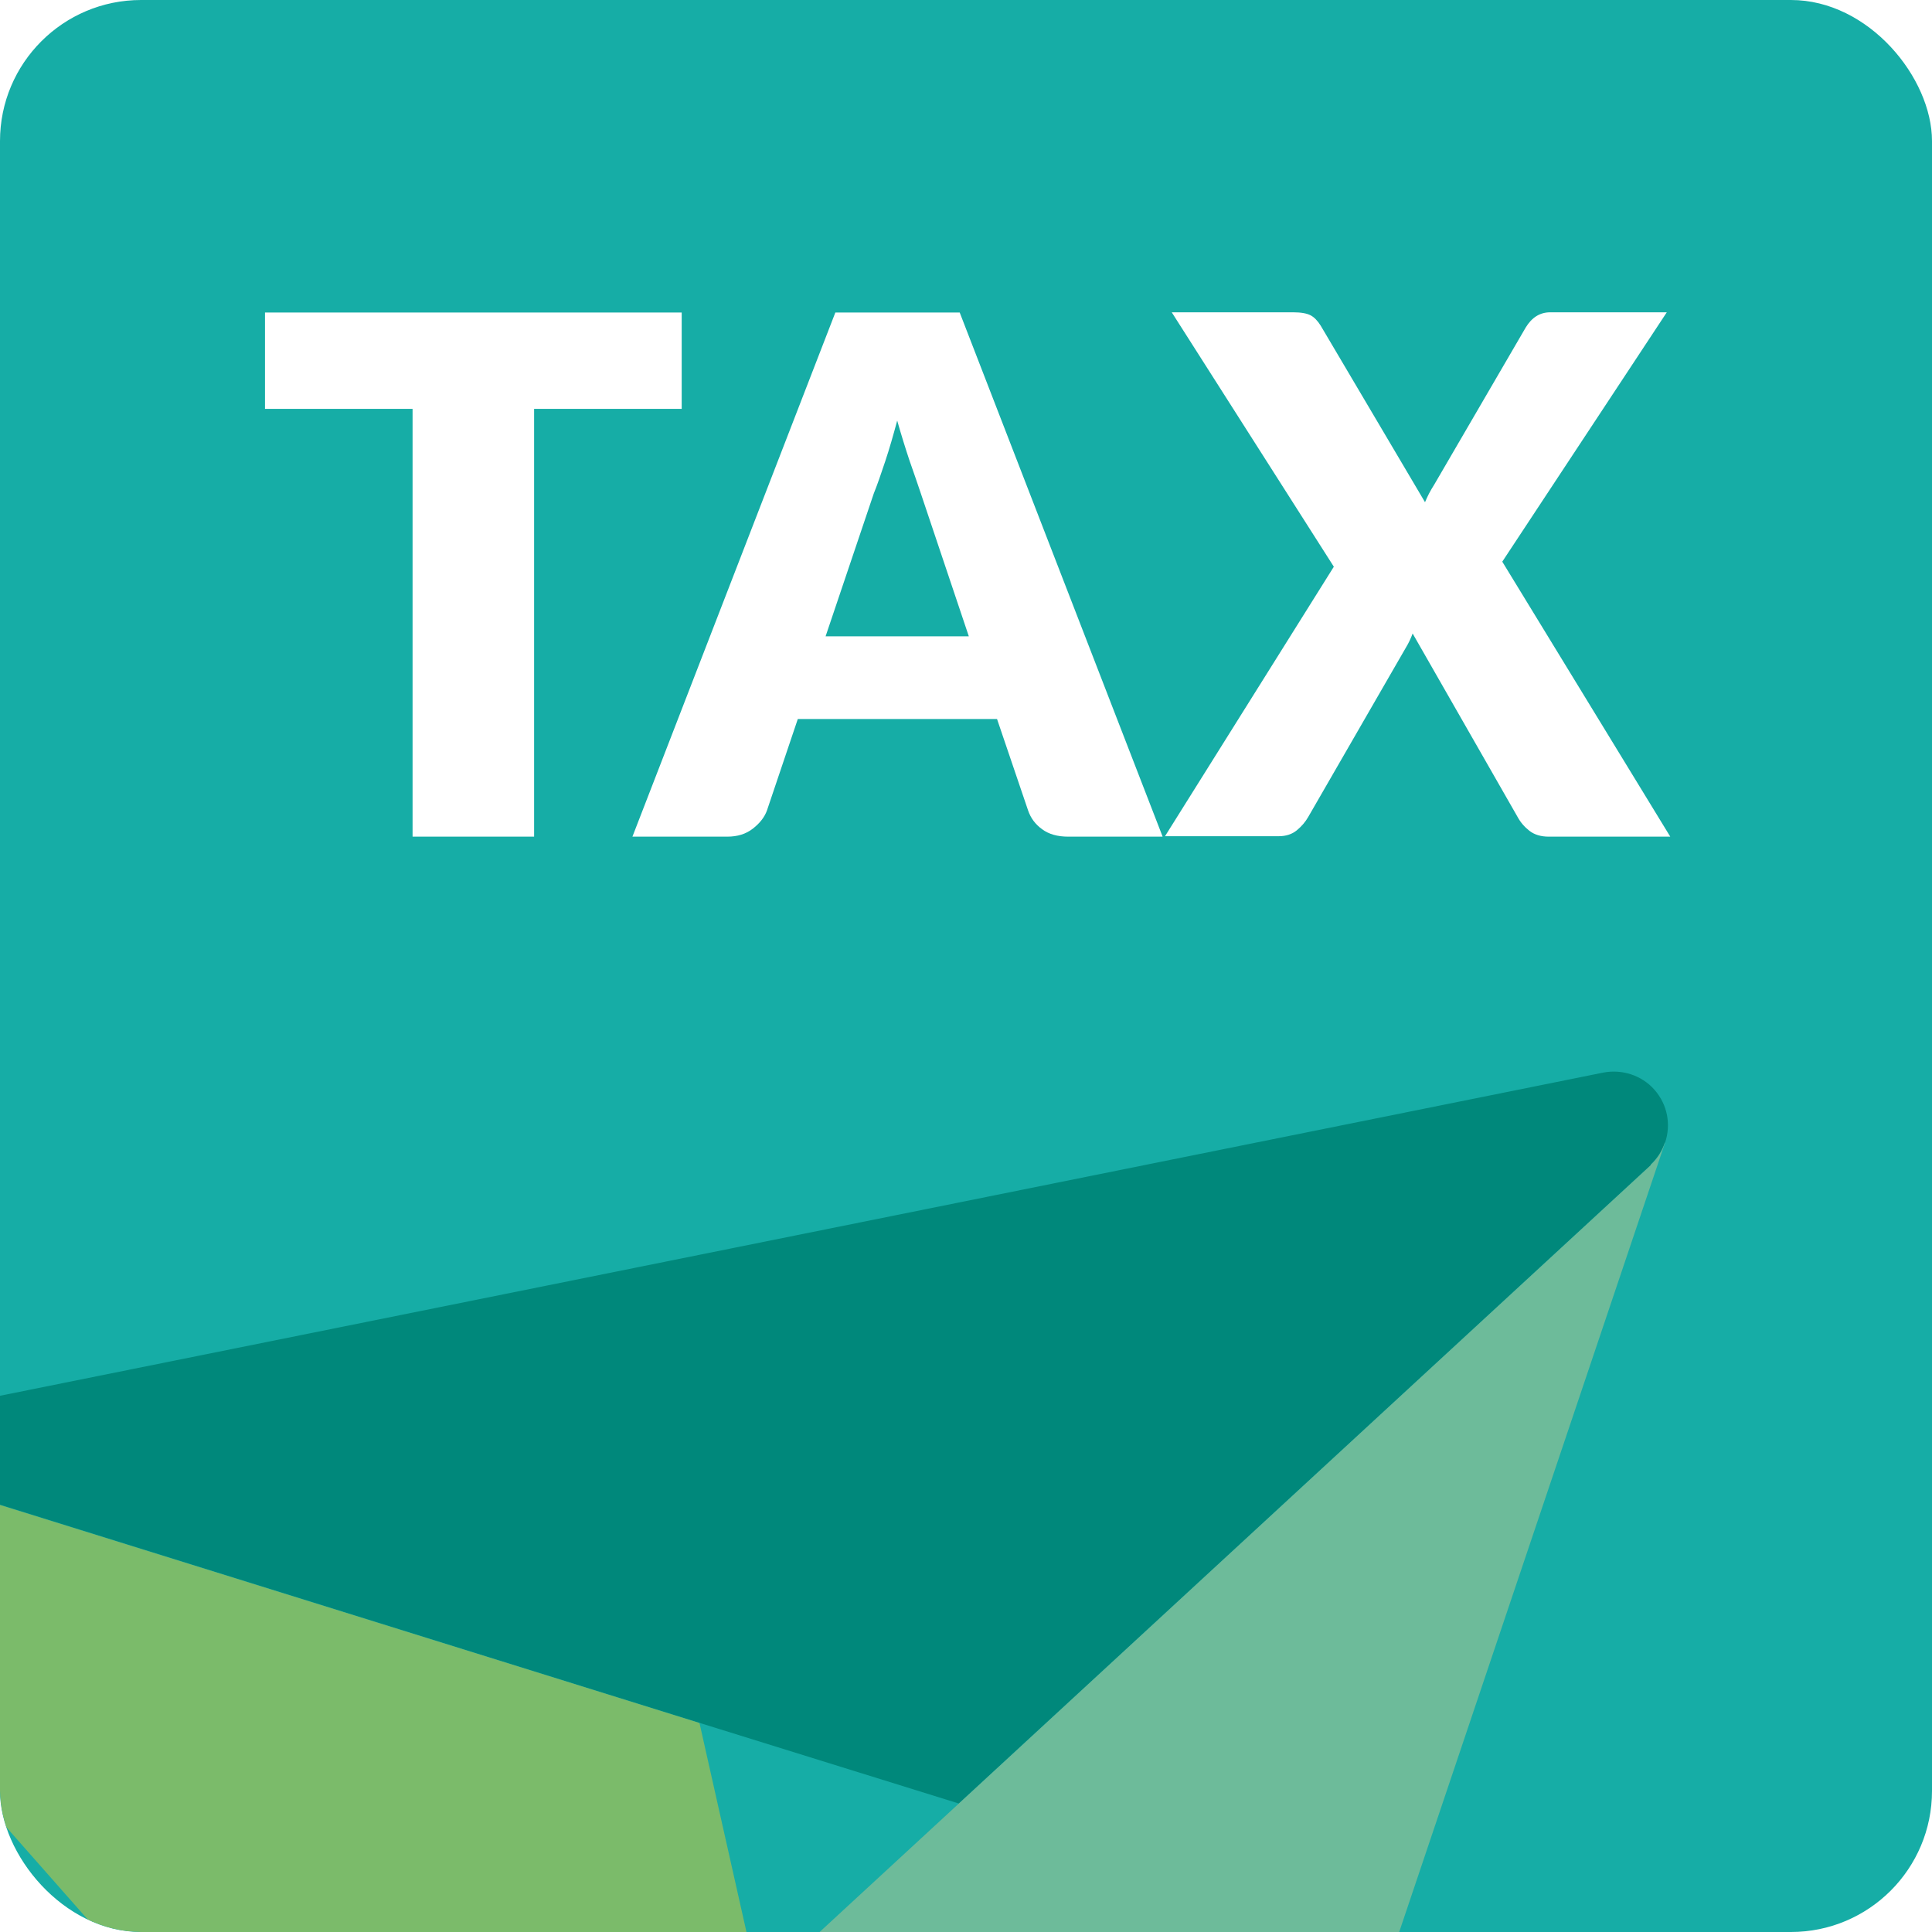
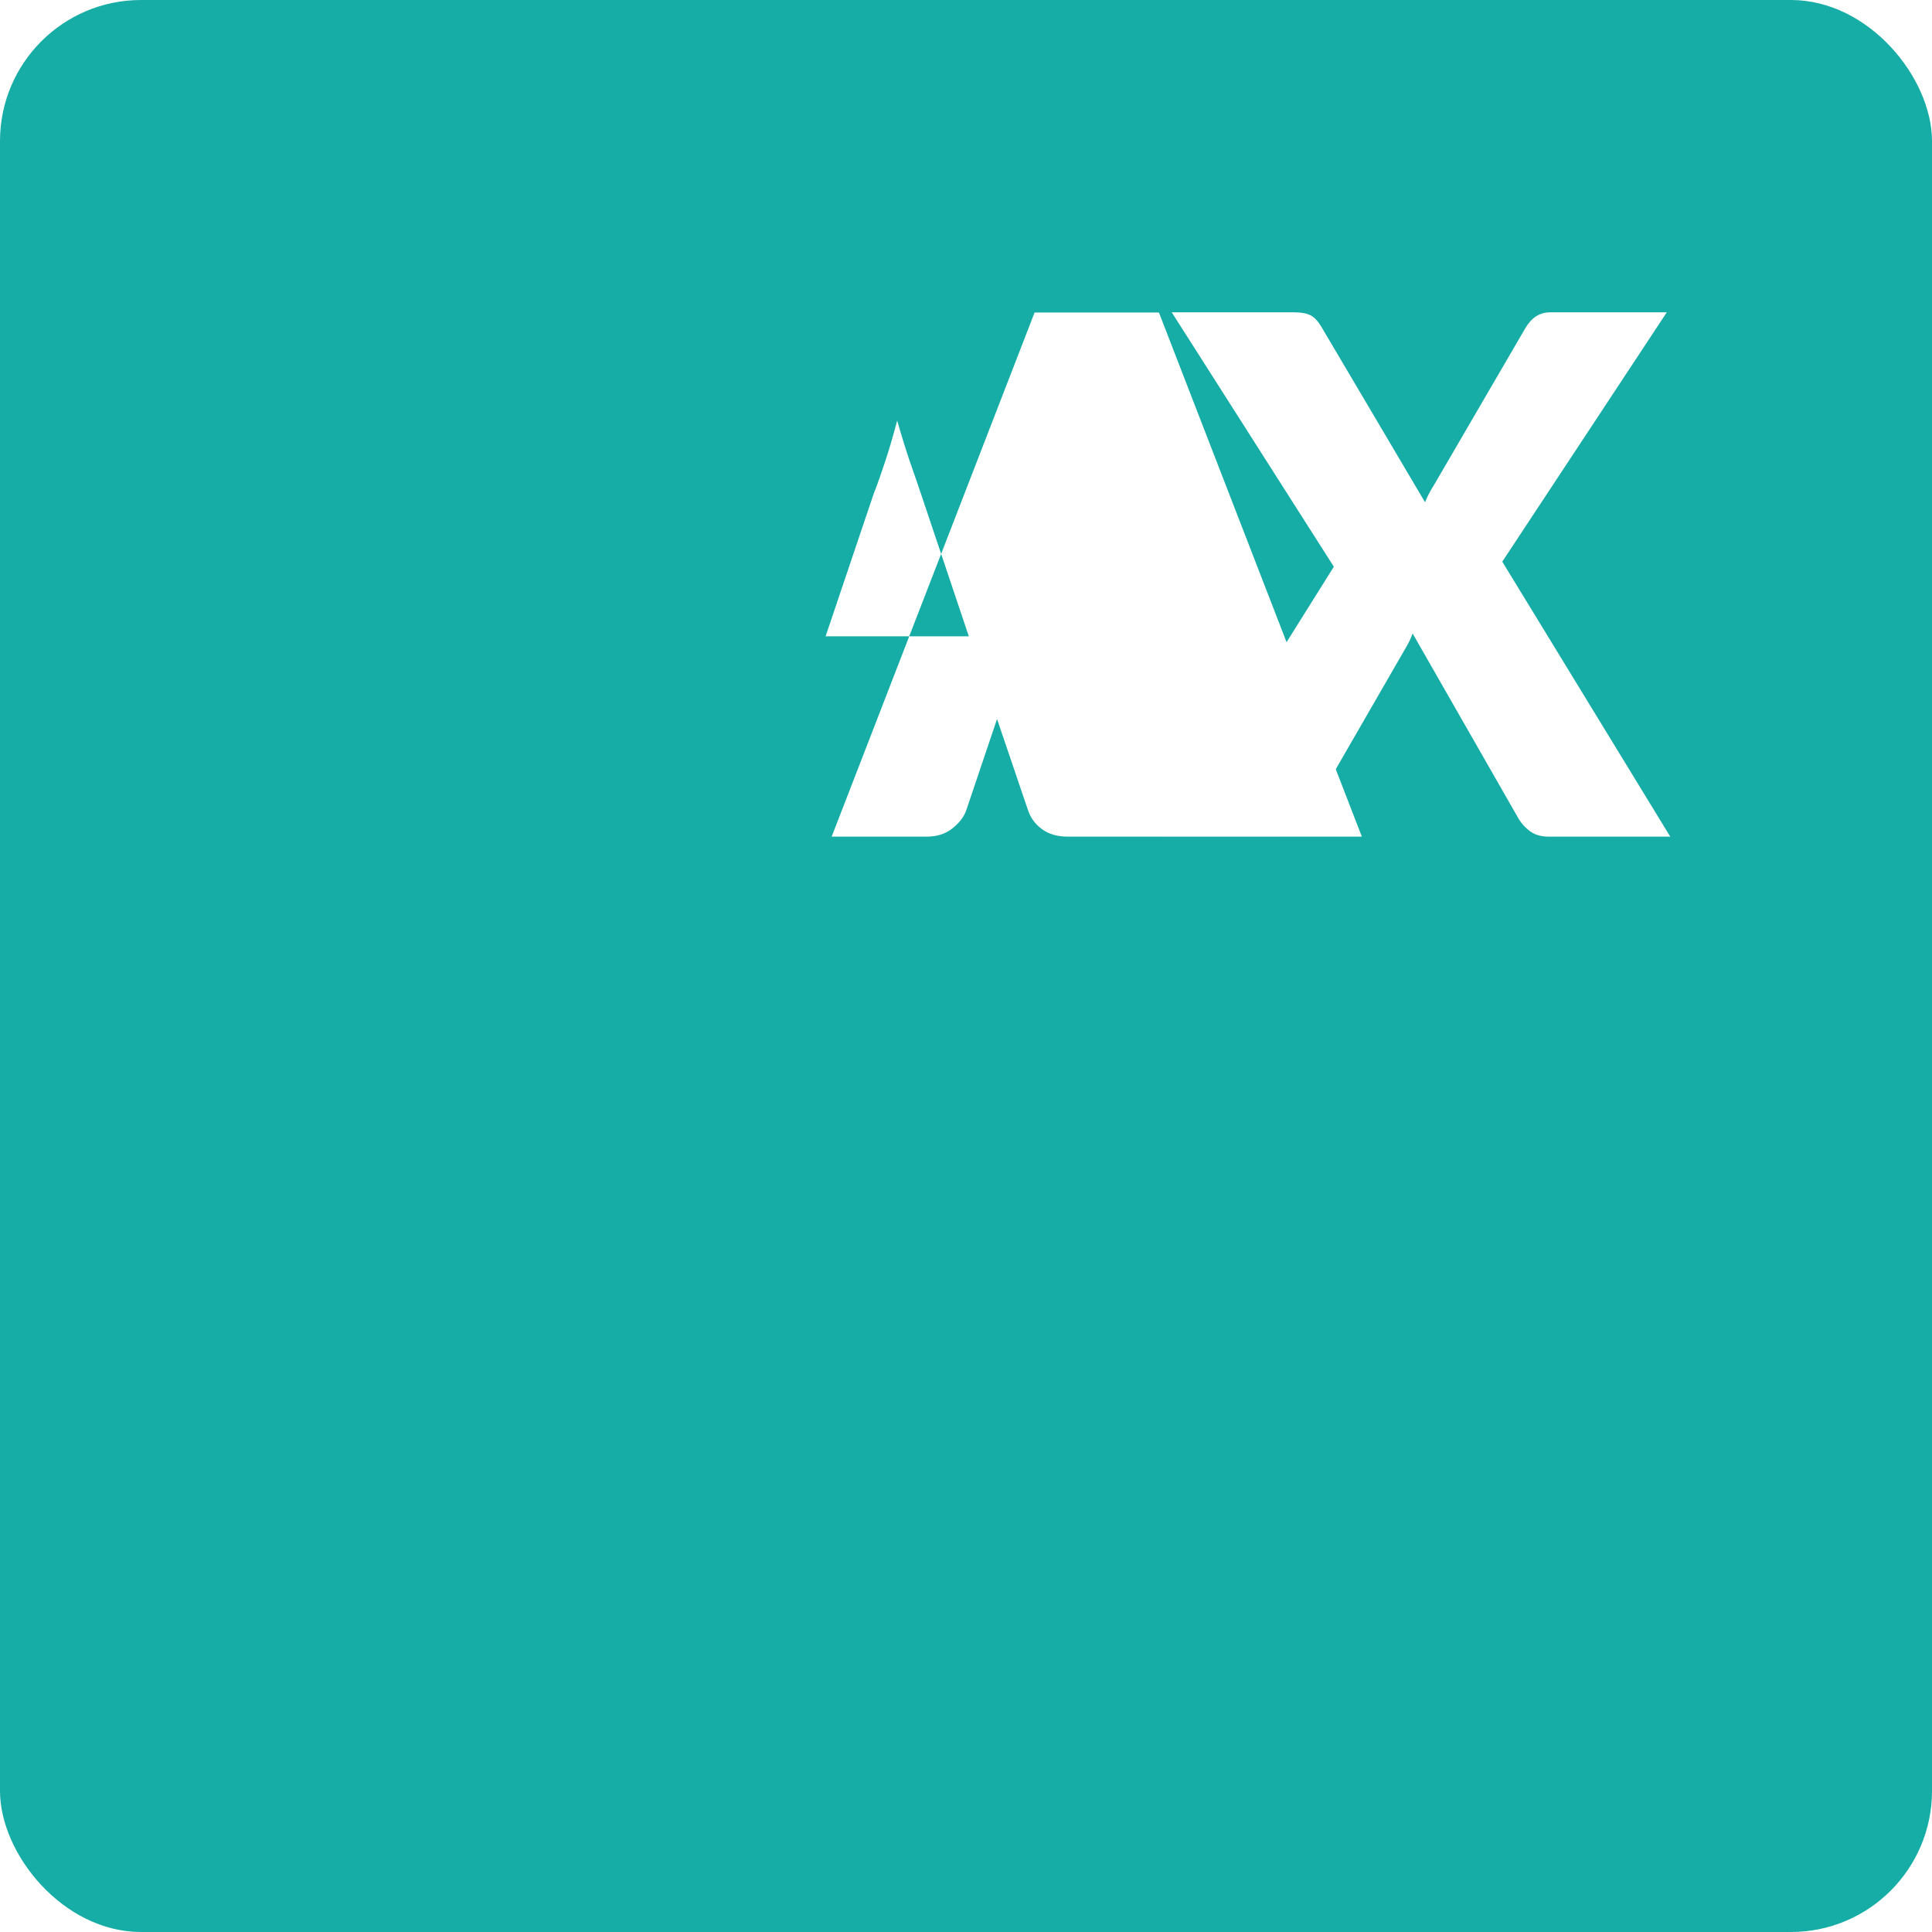
<svg xmlns="http://www.w3.org/2000/svg" id="uuid-2e5e62a8-a791-4d86-ab33-451a220310e3" data-name="Capa 2" viewBox="0 0 89.02 89.02">
  <defs>
    <clipPath id="uuid-e29ddcec-4b71-42e8-a507-1aeac9e727ee">
-       <rect width="89.02" height="89.02" rx="6.5" ry="6.5" fill="none" />
-     </clipPath>
+       </clipPath>
    <filter id="uuid-7e239149-8d9a-4460-834c-f72f16dcfd0e" data-name="drop-shadow-1" x="-20.18" y="40.91" width="106" height="104" filterUnits="userSpaceOnUse">
      <feOffset dx="3.58" dy="3.58" />
      <feGaussianBlur result="uuid-eeb02e77-6a84-4761-b051-794a27a4da9a" stdDeviation="2.55" />
      <feFlood flood-color="#221f20" flood-opacity=".75" />
      <feComposite in2="uuid-eeb02e77-6a84-4761-b051-794a27a4da9a" operator="in" />
      <feComposite in="SourceGraphic" />
    </filter>
  </defs>
  <g id="uuid-3417efce-07b4-4932-af36-a7a4a453cc78" data-name="Layer 1">
    <g>
      <rect width="89.02" height="89.02" rx="6.5" ry="6.5" fill="#16ada6" />
      <g clip-path="url(#uuid-e29ddcec-4b71-42e8-a507-1aeac9e727ee)">
        <g filter="url(#uuid-7e239149-8d9a-4460-834c-f72f16dcfd0e)">
          <path d="M72.47 50.09h0c.32-.3.53-.65.66-1.02h.01c.28-.82.12-1.75-.49-2.44-.6-.68-1.51-.95-2.35-.79h0l-48.66 9.81-35.63 7.18h.01c.4-.09.81-.05 1.2.06h.02l41.43 12.92 11.93 3.71L72.49 50.1z" fill="#00887b" />
-           <path d="M40.93 130.32h0L31.39 88l-2.74-12.19-41.42-12.91h-.02c-.39-.11-.81-.14-1.2-.07H-14c-.42.09-.81.29-1.15.58-1.02.9-1.12 2.48-.22 3.5l32.84 37.24 24.04 27.27c-.31-.33-.49-.7-.58-1.11" fill="#7bbb6a" />
          <path d="M45.69 130.57h0l27.45-81.5h-.01c-.12.39-.34.73-.65 1.02v.02L40.59 79.53 31.41 88l9.52 42.32h0c.09.39.28.77.56 1.09.91 1.03 2.48 1.12 3.5.22.35-.29.58-.66.7-1.06" fill="#6dbb9a" />
        </g>
      </g>
      <g>
-         <path d="M31.41 14.4v4.44h-6.8v19.71h-5.6V18.84h-6.8V14.4h19.2z" fill="#fff" />
-         <path d="M53.56 38.55h-4.34c-.49.0-.89-.11-1.2-.34-.32-.23-.53-.52-.65-.87l-1.43-4.21h-9.18l-1.42 4.21c-.11.31-.33.59-.65.84s-.71.37-1.18.37h-4.37l9.35-24.15h5.73l9.35 24.15zM38.04 29.32h6.6l-2.22-6.61c-.14-.42-.31-.91-.51-1.48-.19-.57-.38-1.18-.57-1.85-.18.67-.36 1.3-.55 1.87s-.36 1.07-.53 1.49l-2.22 6.58z" fill="#fff" />
+         <path d="M53.56 38.55h-4.34c-.49.0-.89-.11-1.2-.34-.32-.23-.53-.52-.65-.87l-1.43-4.21l-1.42 4.21c-.11.31-.33.59-.65.84s-.71.37-1.18.37h-4.37l9.35-24.15h5.73l9.35 24.15zM38.04 29.32h6.6l-2.22-6.61c-.14-.42-.31-.91-.51-1.48-.19-.57-.38-1.18-.57-1.85-.18.67-.36 1.3-.55 1.87s-.36 1.07-.53 1.49l-2.22 6.58z" fill="#fff" />
        <path d="M61.47 26.13l-7.48-11.74h5.6c.36.0.63.05.8.14.17.09.32.25.46.47l4.81 8.14c.06-.14.12-.28.19-.41s.15-.27.24-.41l4.21-7.23c.28-.46.65-.7 1.13-.7h5.37l-7.58 11.49 7.74 12.67h-5.6c-.36.0-.66-.09-.89-.27s-.41-.39-.54-.63l-4.84-8.46c-.09.24-.19.45-.3.63l-4.51 7.82c-.13.23-.31.44-.53.62s-.5.27-.83.27h-5.24l7.78-12.42z" fill="#fff" />
      </g>
    </g>
  </g>
</svg>